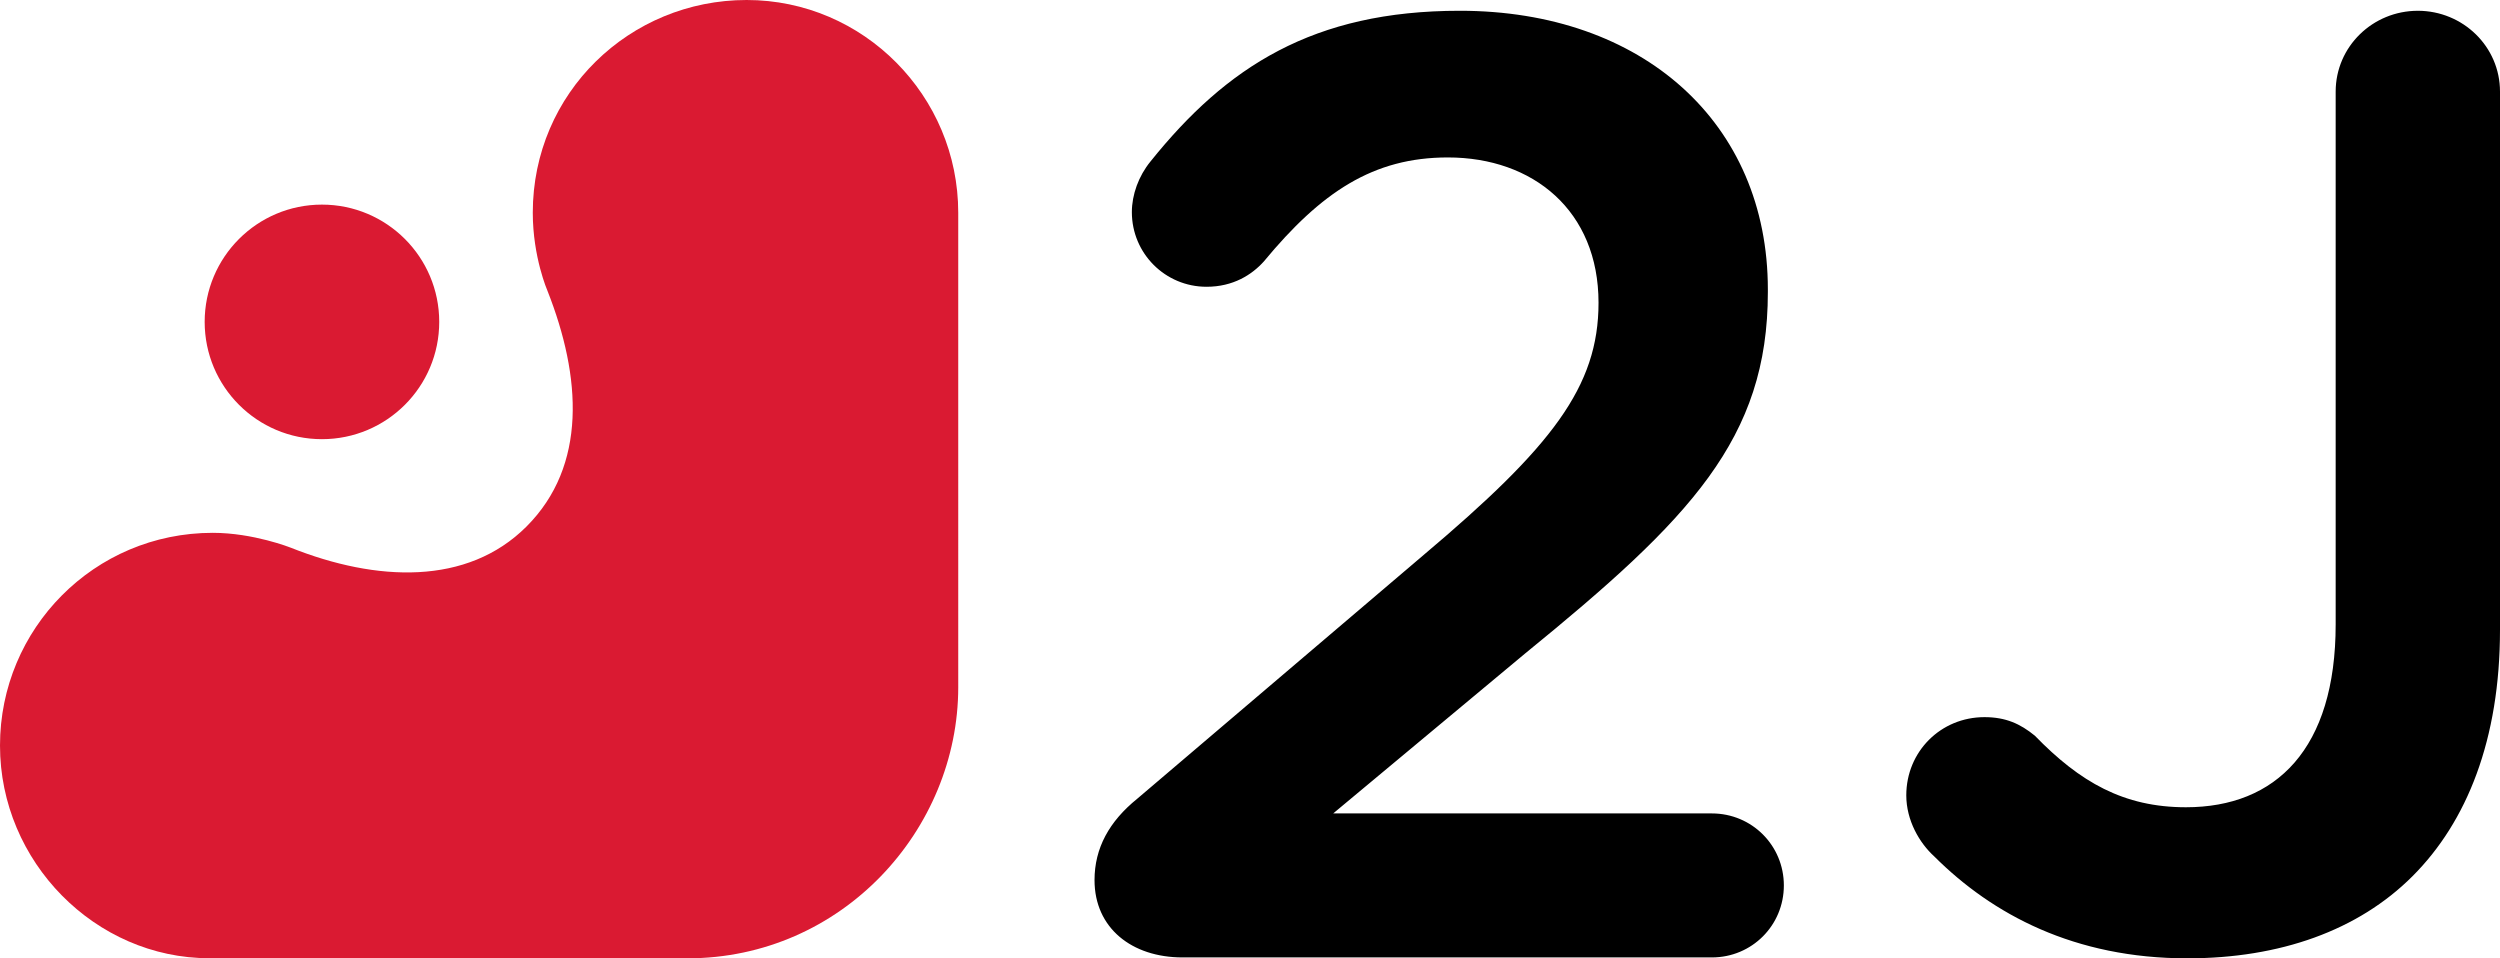
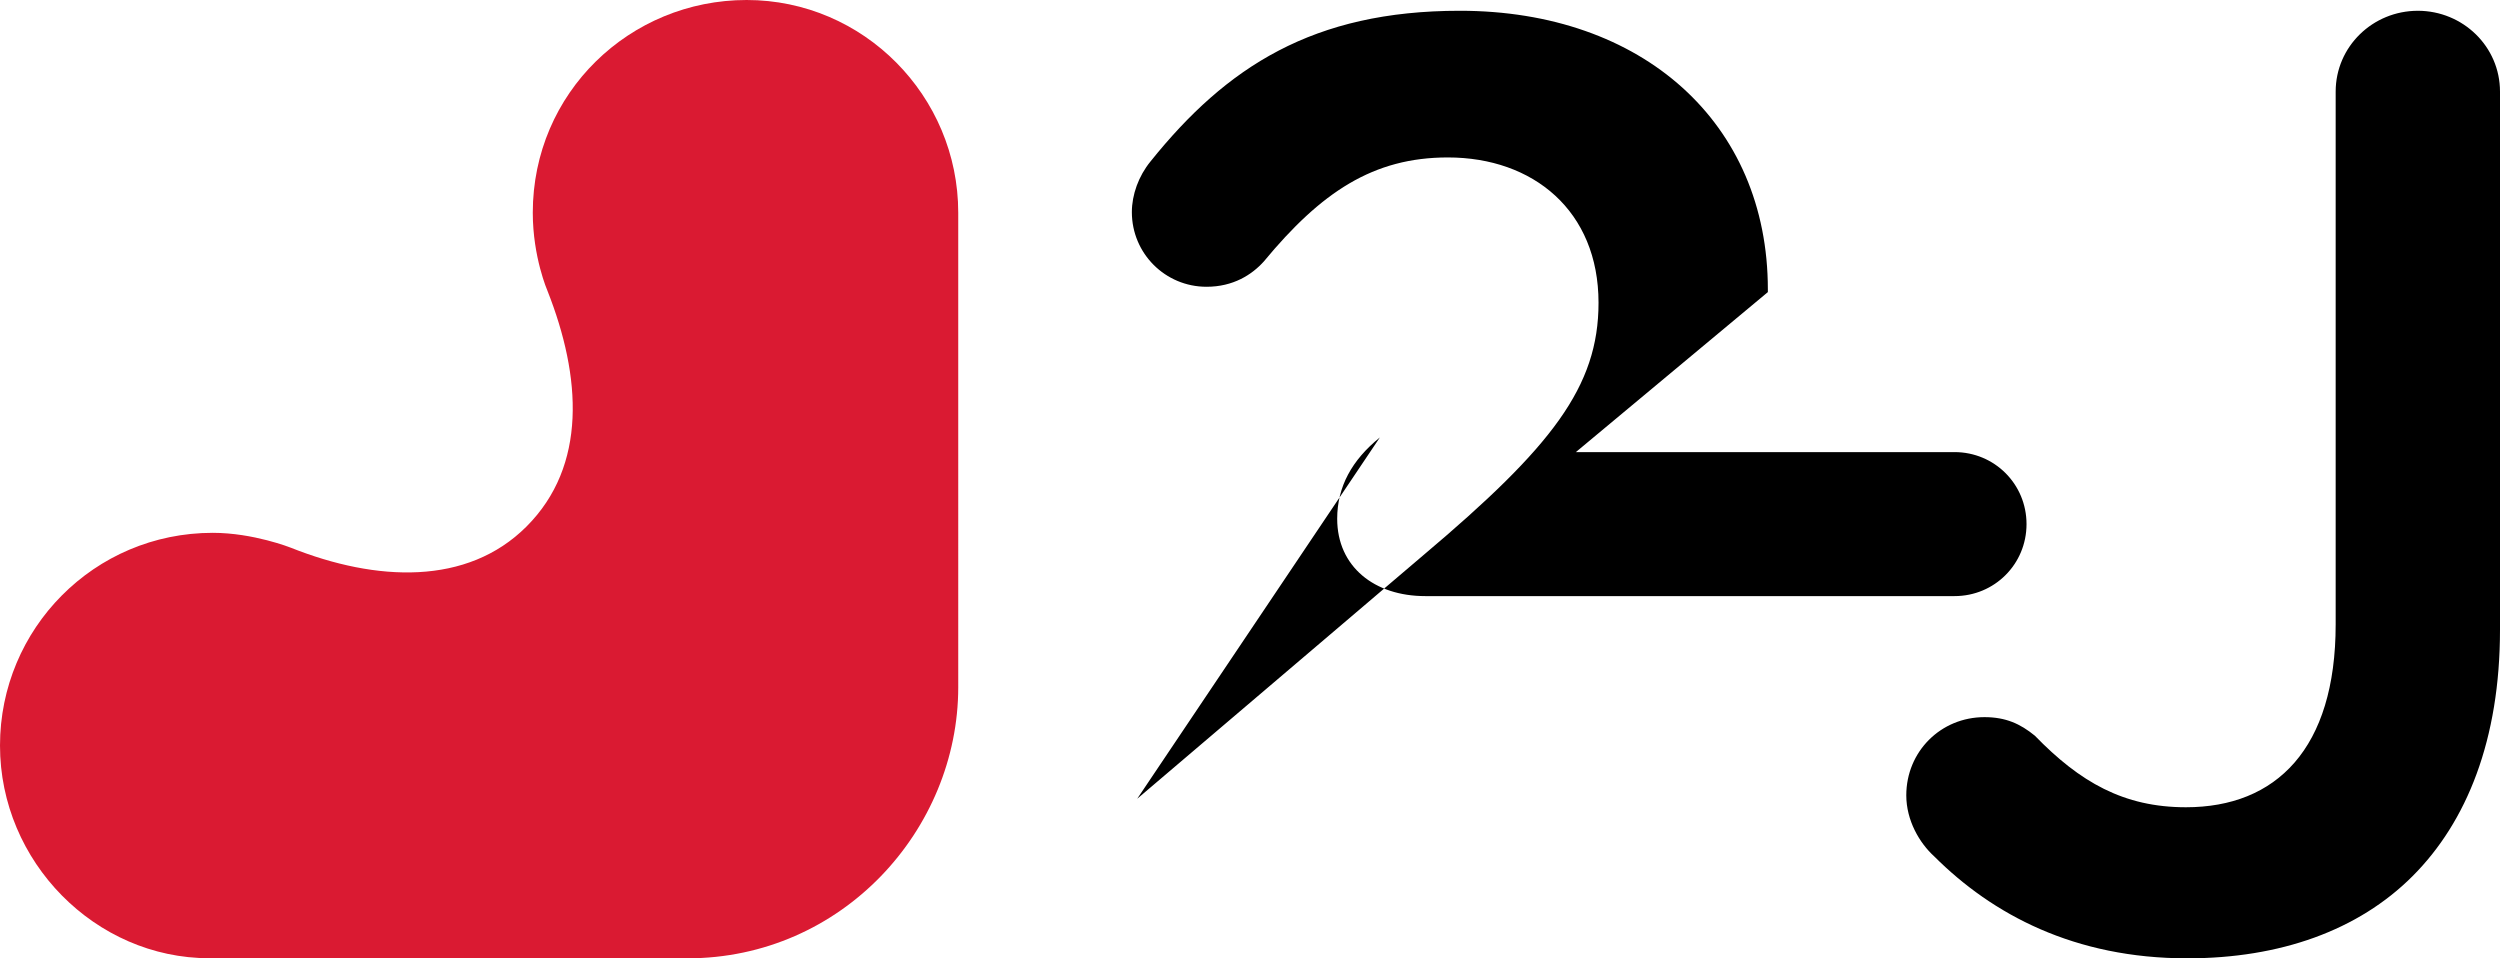
<svg xmlns="http://www.w3.org/2000/svg" viewBox="0 0 600 230" class="navbar-logo" width="600" height="230">
-   <path d="M272.927 191.704l68.799-58.559c30.72-25.92 41.92-40.319 41.92-60.479 0-22.08-15.68-34.88-36.16-34.88-17.92 0-30.399 8.32-44.16 24.959-2.88 3.2-7.359 6.08-13.76 6.08-9.919 0-17.92-8-17.92-17.92 0-4.159 1.6-8.64 4.48-12.16 18.239-22.72 39.039-36.159 74.239-36.159 43.84 0 73.92 26.879 73.92 66.879v.64c0 35.2-18.56 54.399-58.24 86.718l-46.079 38.4h90.879c9.599 0 17.28 7.68 17.28 17.28s-7.681 17.28-17.28 17.28h-127.04c-12.16 0-21.12-7.04-21.12-18.56.002-7.679 3.522-14.079 10.242-19.519zM464.188 205.509c-3.499-3.181-6.68-8.588-6.68-14.631 0-10.496 8.27-18.765 18.766-18.765 5.089 0 8.588 1.59 12.087 4.452 10.814 11.132 21.309 17.175 36.258 17.175 21.629 0 35.941-13.995 35.941-43.892V21.988c0-10.814 8.906-19.401 19.72-19.401S600 11.174 600 21.988v129.133c0 26.399-7.951 46.119-20.991 59.16C565.968 223.32 547.203 230 524.938 230c-27.035 0-46.755-10.496-60.75-24.491z" />
+   <path d="M272.927 191.704l68.799-58.559c30.72-25.92 41.92-40.319 41.92-60.479 0-22.08-15.68-34.88-36.16-34.88-17.92 0-30.399 8.32-44.16 24.959-2.88 3.2-7.359 6.08-13.76 6.08-9.919 0-17.92-8-17.92-17.92 0-4.159 1.6-8.64 4.48-12.16 18.239-22.72 39.039-36.159 74.239-36.159 43.84 0 73.92 26.879 73.92 66.879v.64l-46.079 38.4h90.879c9.599 0 17.28 7.68 17.28 17.28s-7.681 17.28-17.28 17.28h-127.04c-12.16 0-21.12-7.04-21.12-18.56.002-7.679 3.522-14.079 10.242-19.519zM464.188 205.509c-3.499-3.181-6.68-8.588-6.68-14.631 0-10.496 8.27-18.765 18.766-18.765 5.089 0 8.588 1.59 12.087 4.452 10.814 11.132 21.309 17.175 36.258 17.175 21.629 0 35.941-13.995 35.941-43.892V21.988c0-10.814 8.906-19.401 19.72-19.401S600 11.174 600 21.988v129.133c0 26.399-7.951 46.119-20.991 59.16C565.968 223.32 547.203 230 524.938 230c-27.035 0-46.755-10.496-60.75-24.491z" />
  <g fill="#DA1A32">
    <path d="M229.977 51.055C229.977 22.981 207.209 0 179.195 0s-51.327 22.24-51.327 51.055c0 10.682 3.525 18.74 3.525 18.74 8.152 20.649 9.558 41.982-5.029 56.569-14.235 14.235-36.01 13.272-56.578 5.081 0 0-8.974-3.566-18.731-3.566C22.583 127.879 0 150.919 0 178.934c0 27.879 22.851 51.043 50.251 51.043.004.004 114.673.023 114.673.023 37.236 0 65.054-30.88 65.054-65.076l-.001-113.869z" fill="#DA1A32" />
-     <circle cx="77.267" cy="77.254" r="28.147" fill="#DA1A32" />
  </g>
</svg>